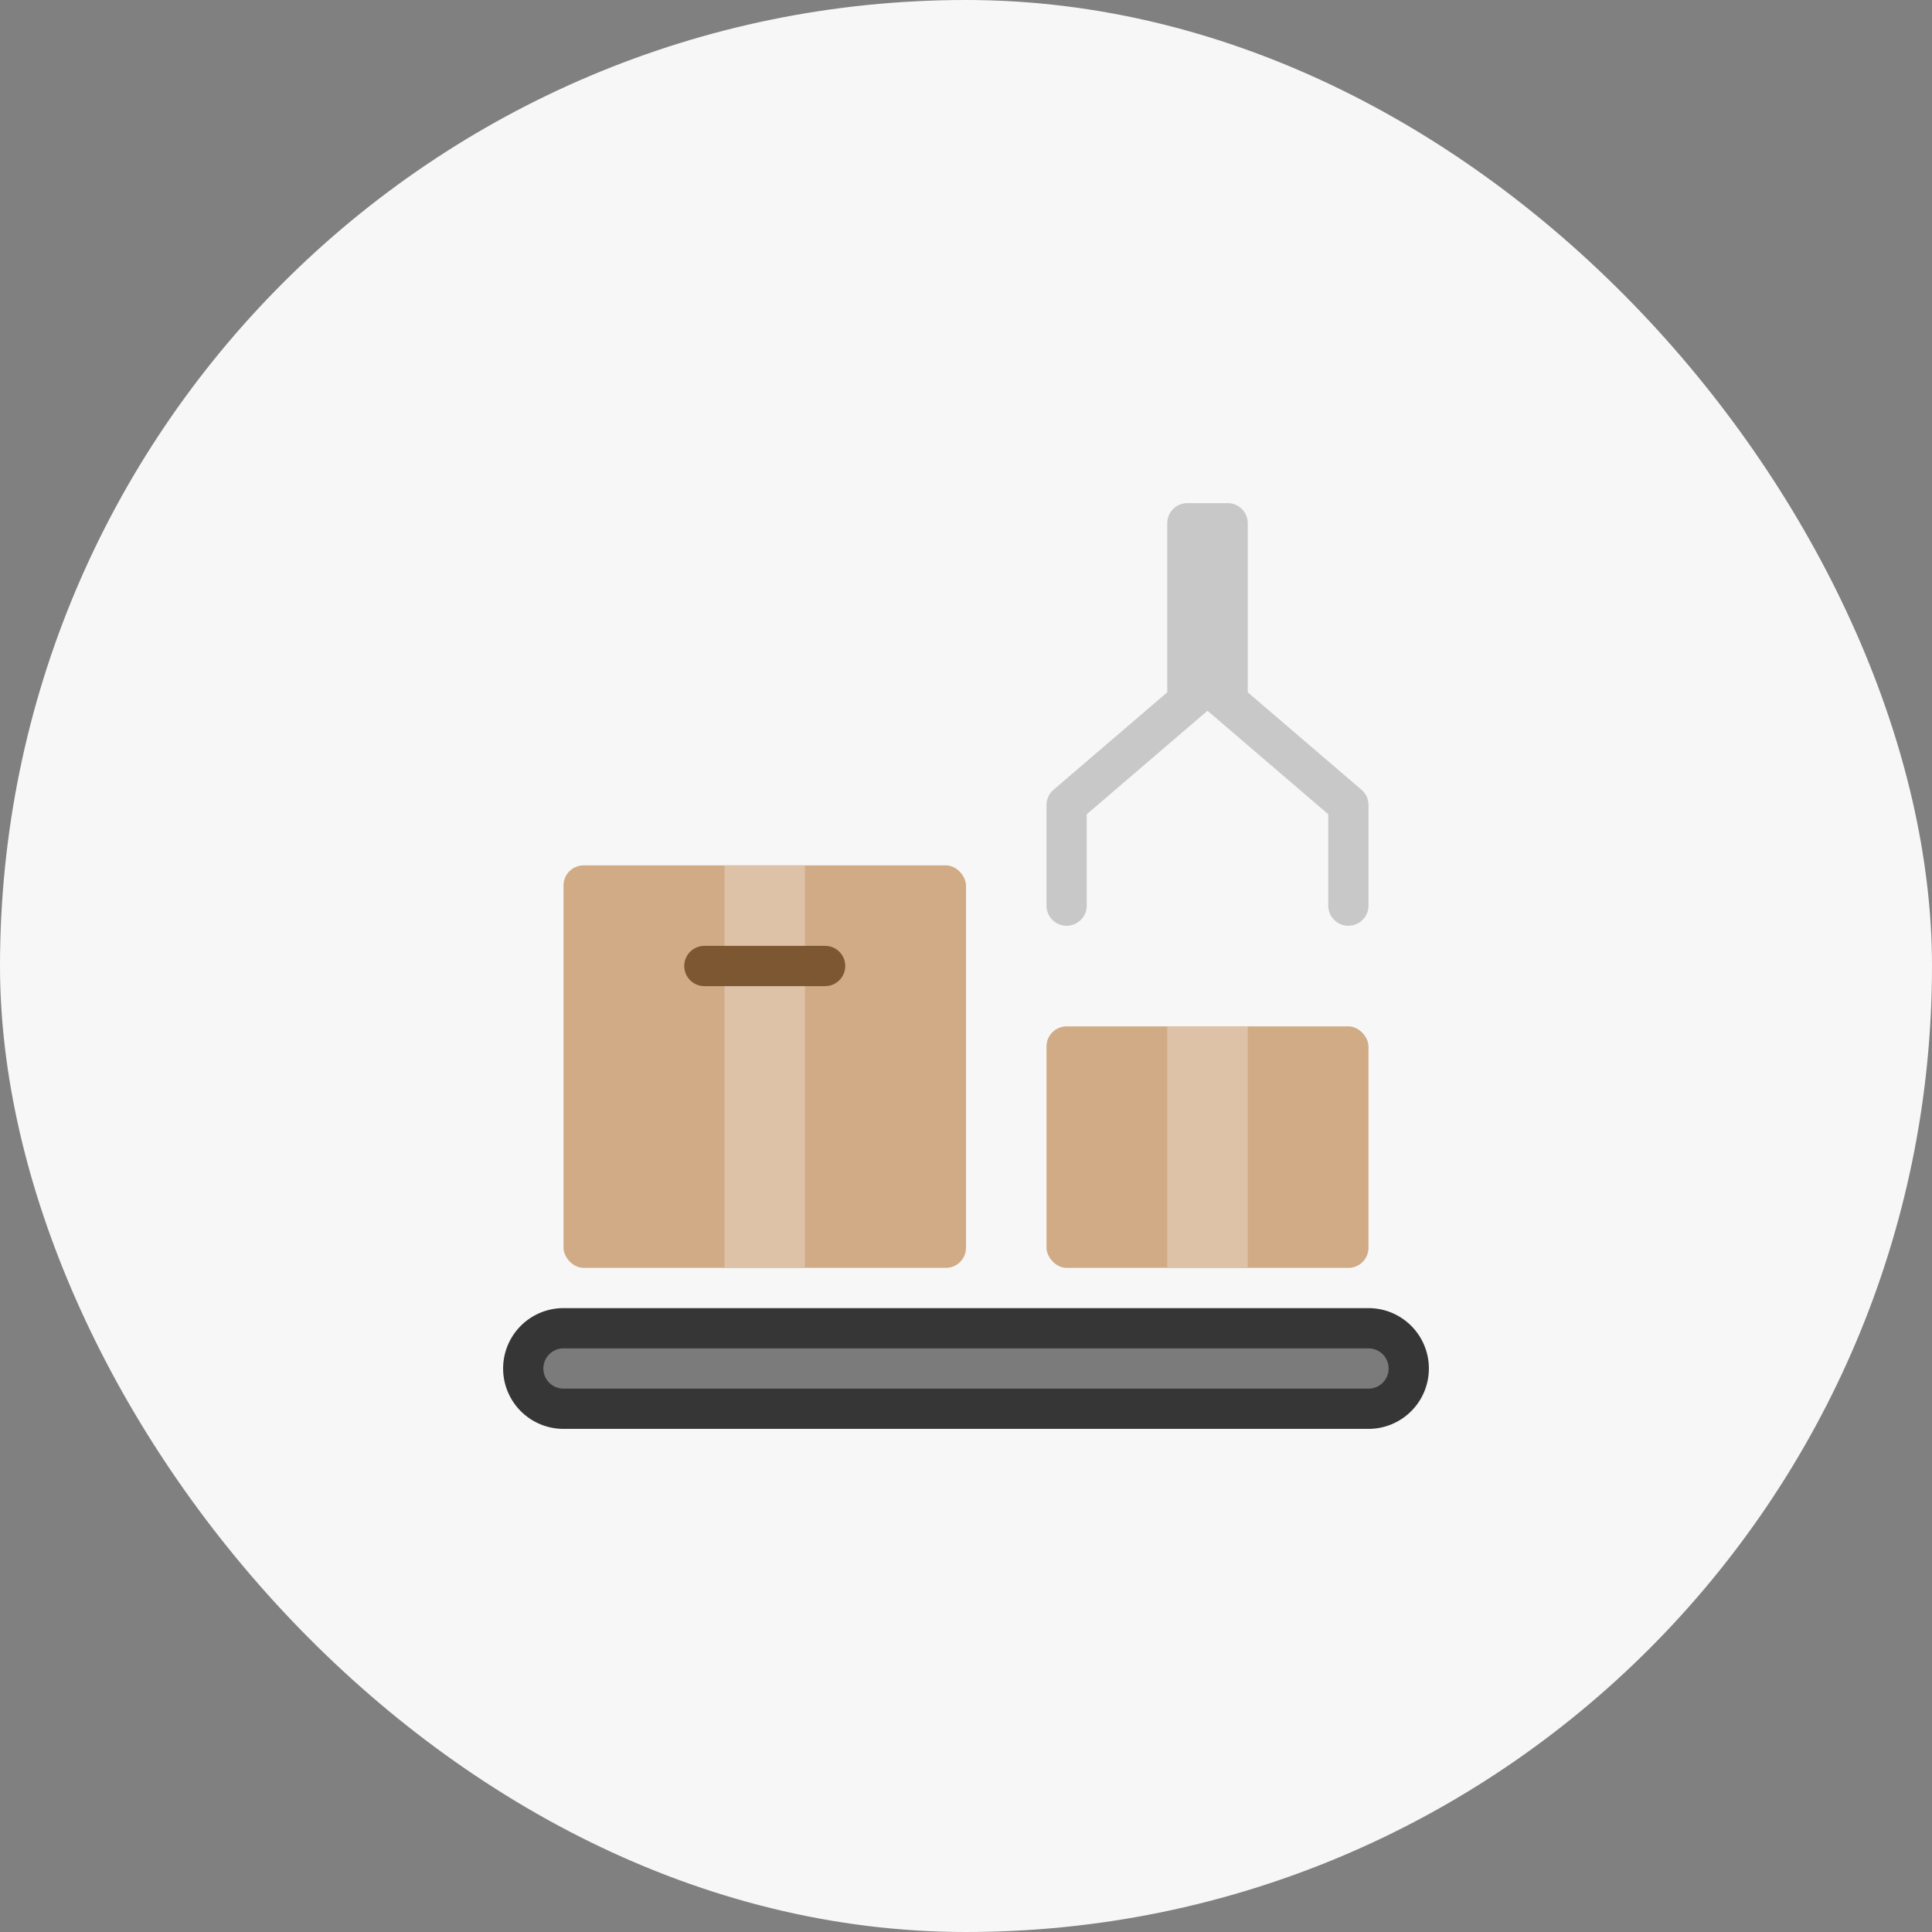
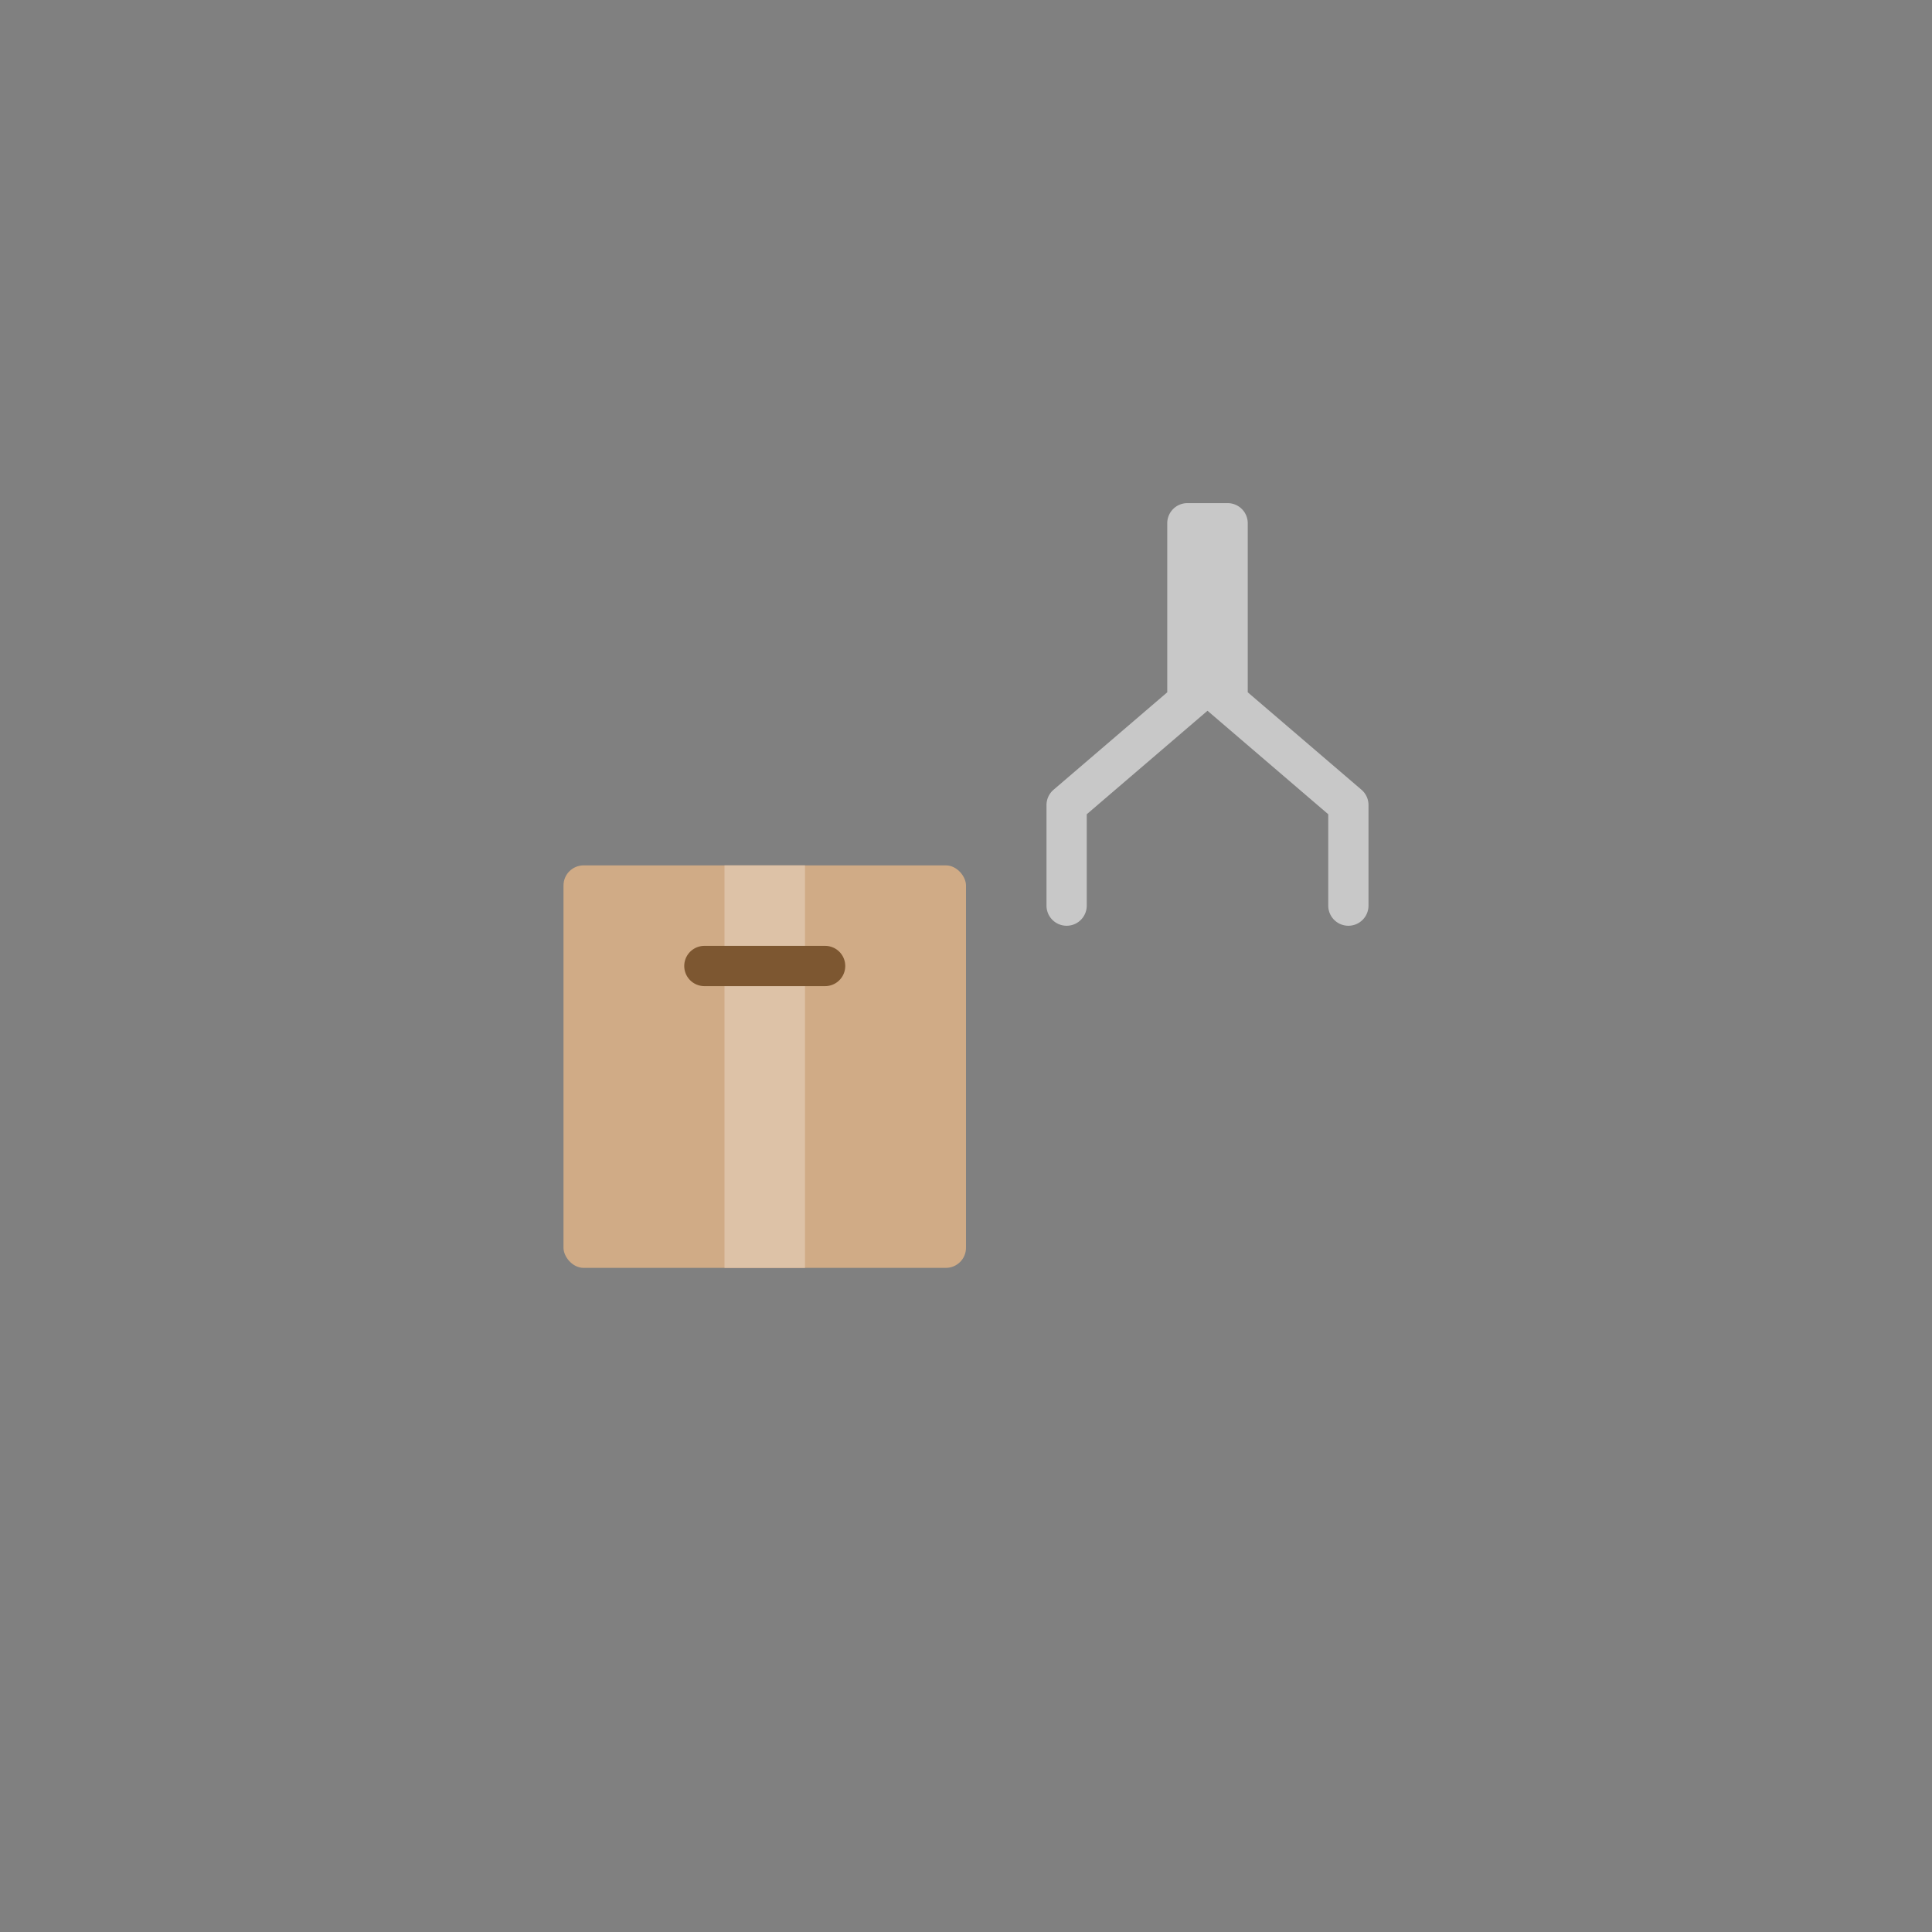
<svg xmlns="http://www.w3.org/2000/svg" viewBox="0 0 48 48">
  <rect x="0" y="0" width="48" height="48" fill="#808080" stroke="none" />
  <title>automated logistics</title>
-   <rect data-element="frame" x="0" y="0" width="48" height="48" rx="48" ry="48" stroke="none" fill="#f7f7f7" />
  <g class="nc-icon-wrapper" transform="translate(12 12) scale(0.5)">
-     <rect x="28" y="27" width="16" height="12" rx="1" fill="#d0ab86" />
    <rect x="4" y="19" width="20" height="20" rx="1" fill="#d0ab86" />
    <path d="M43.651,15.242,38,10.4V2a1,1,0,0,0-1-1H35a1,1,0,0,0-1,1v8.4l-5.651,4.844A1,1,0,0,0,28,16v5a1,1,0,0,0,2,0V16.46l6-5.143,6,5.143V21a1,1,0,0,0,2,0V16A1,1,0,0,0,43.651,15.242Z" fill="#c8c8c8" />
-     <path d="M44,41H4a3,3,0,0,0,0,6H44a3,3,0,0,0,0-6Z" fill="#363636" />
-     <path d="M4,45a1,1,0,0,1,0-2H44a1,1,0,0,1,0,2Z" fill="#7b7b7b" />
    <rect x="12" y="19" width="4" height="20" fill="#ddc2a7" />
-     <rect x="34" y="27" width="4" height="12" fill="#ddc2a7" />
    <path d="M17,25H11a1,1,0,0,1,0-2h6a1,1,0,0,1,0,2Z" fill="#7d5731" />
  </g>
</svg>